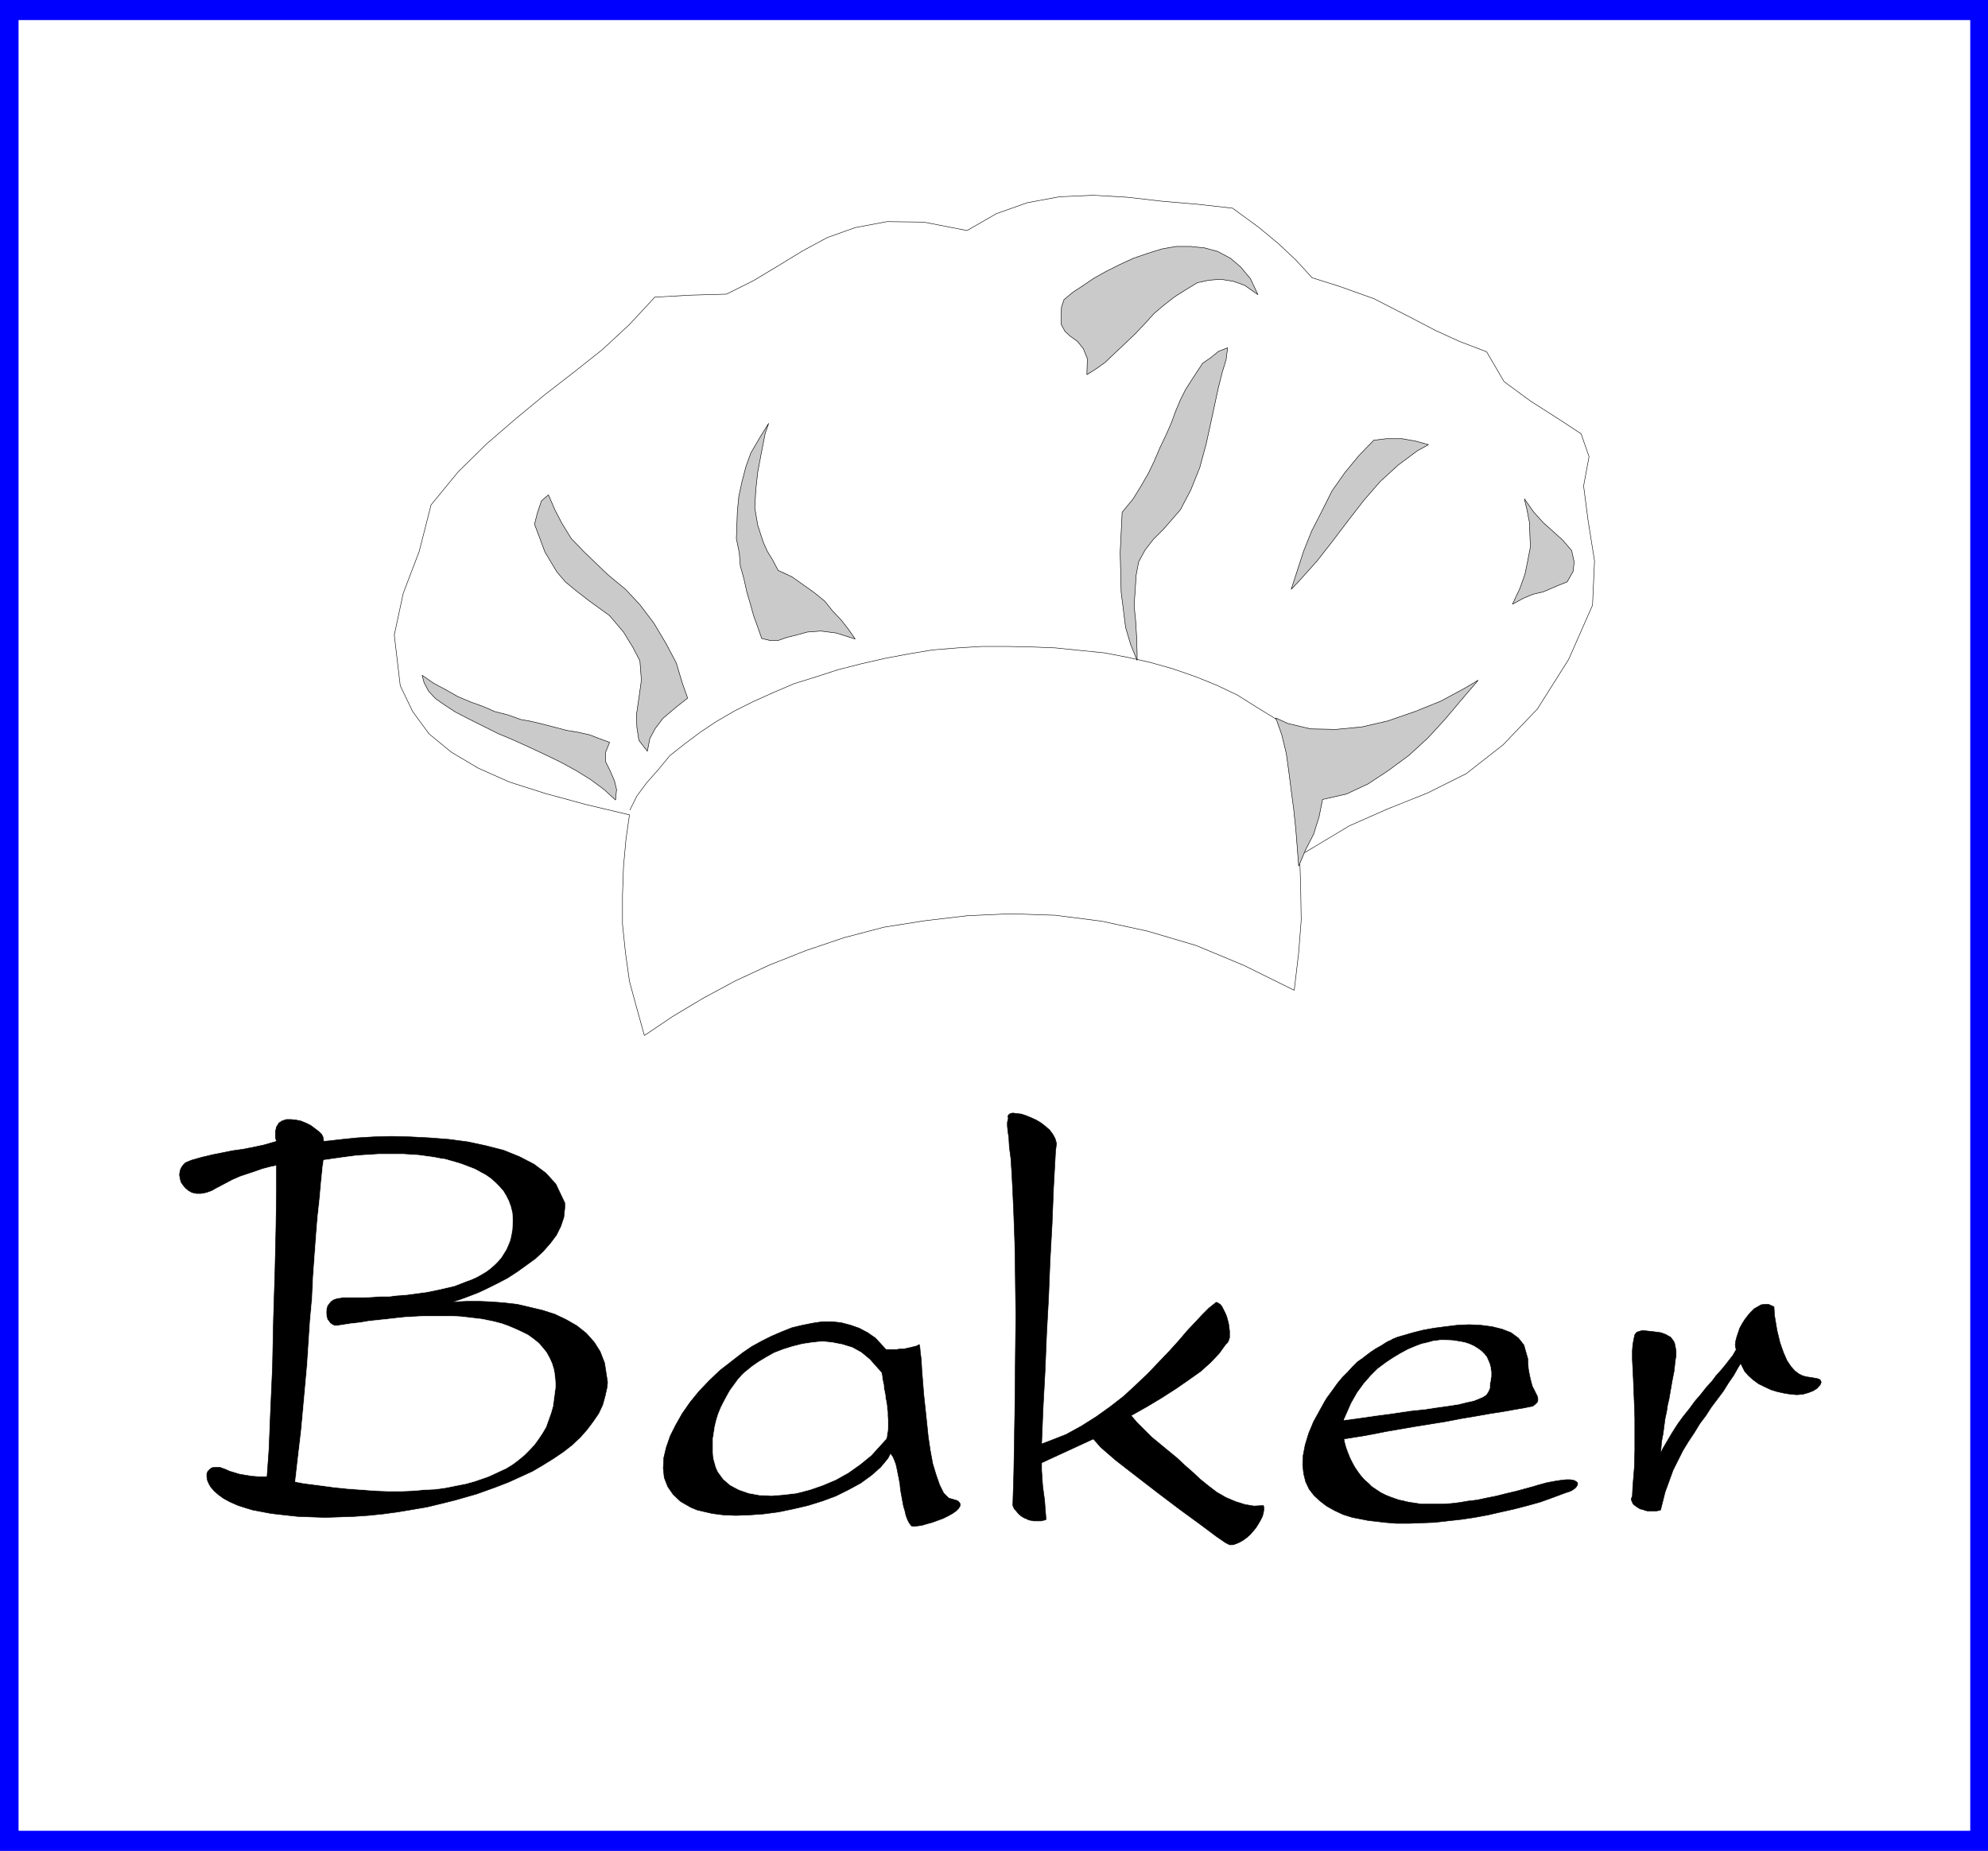
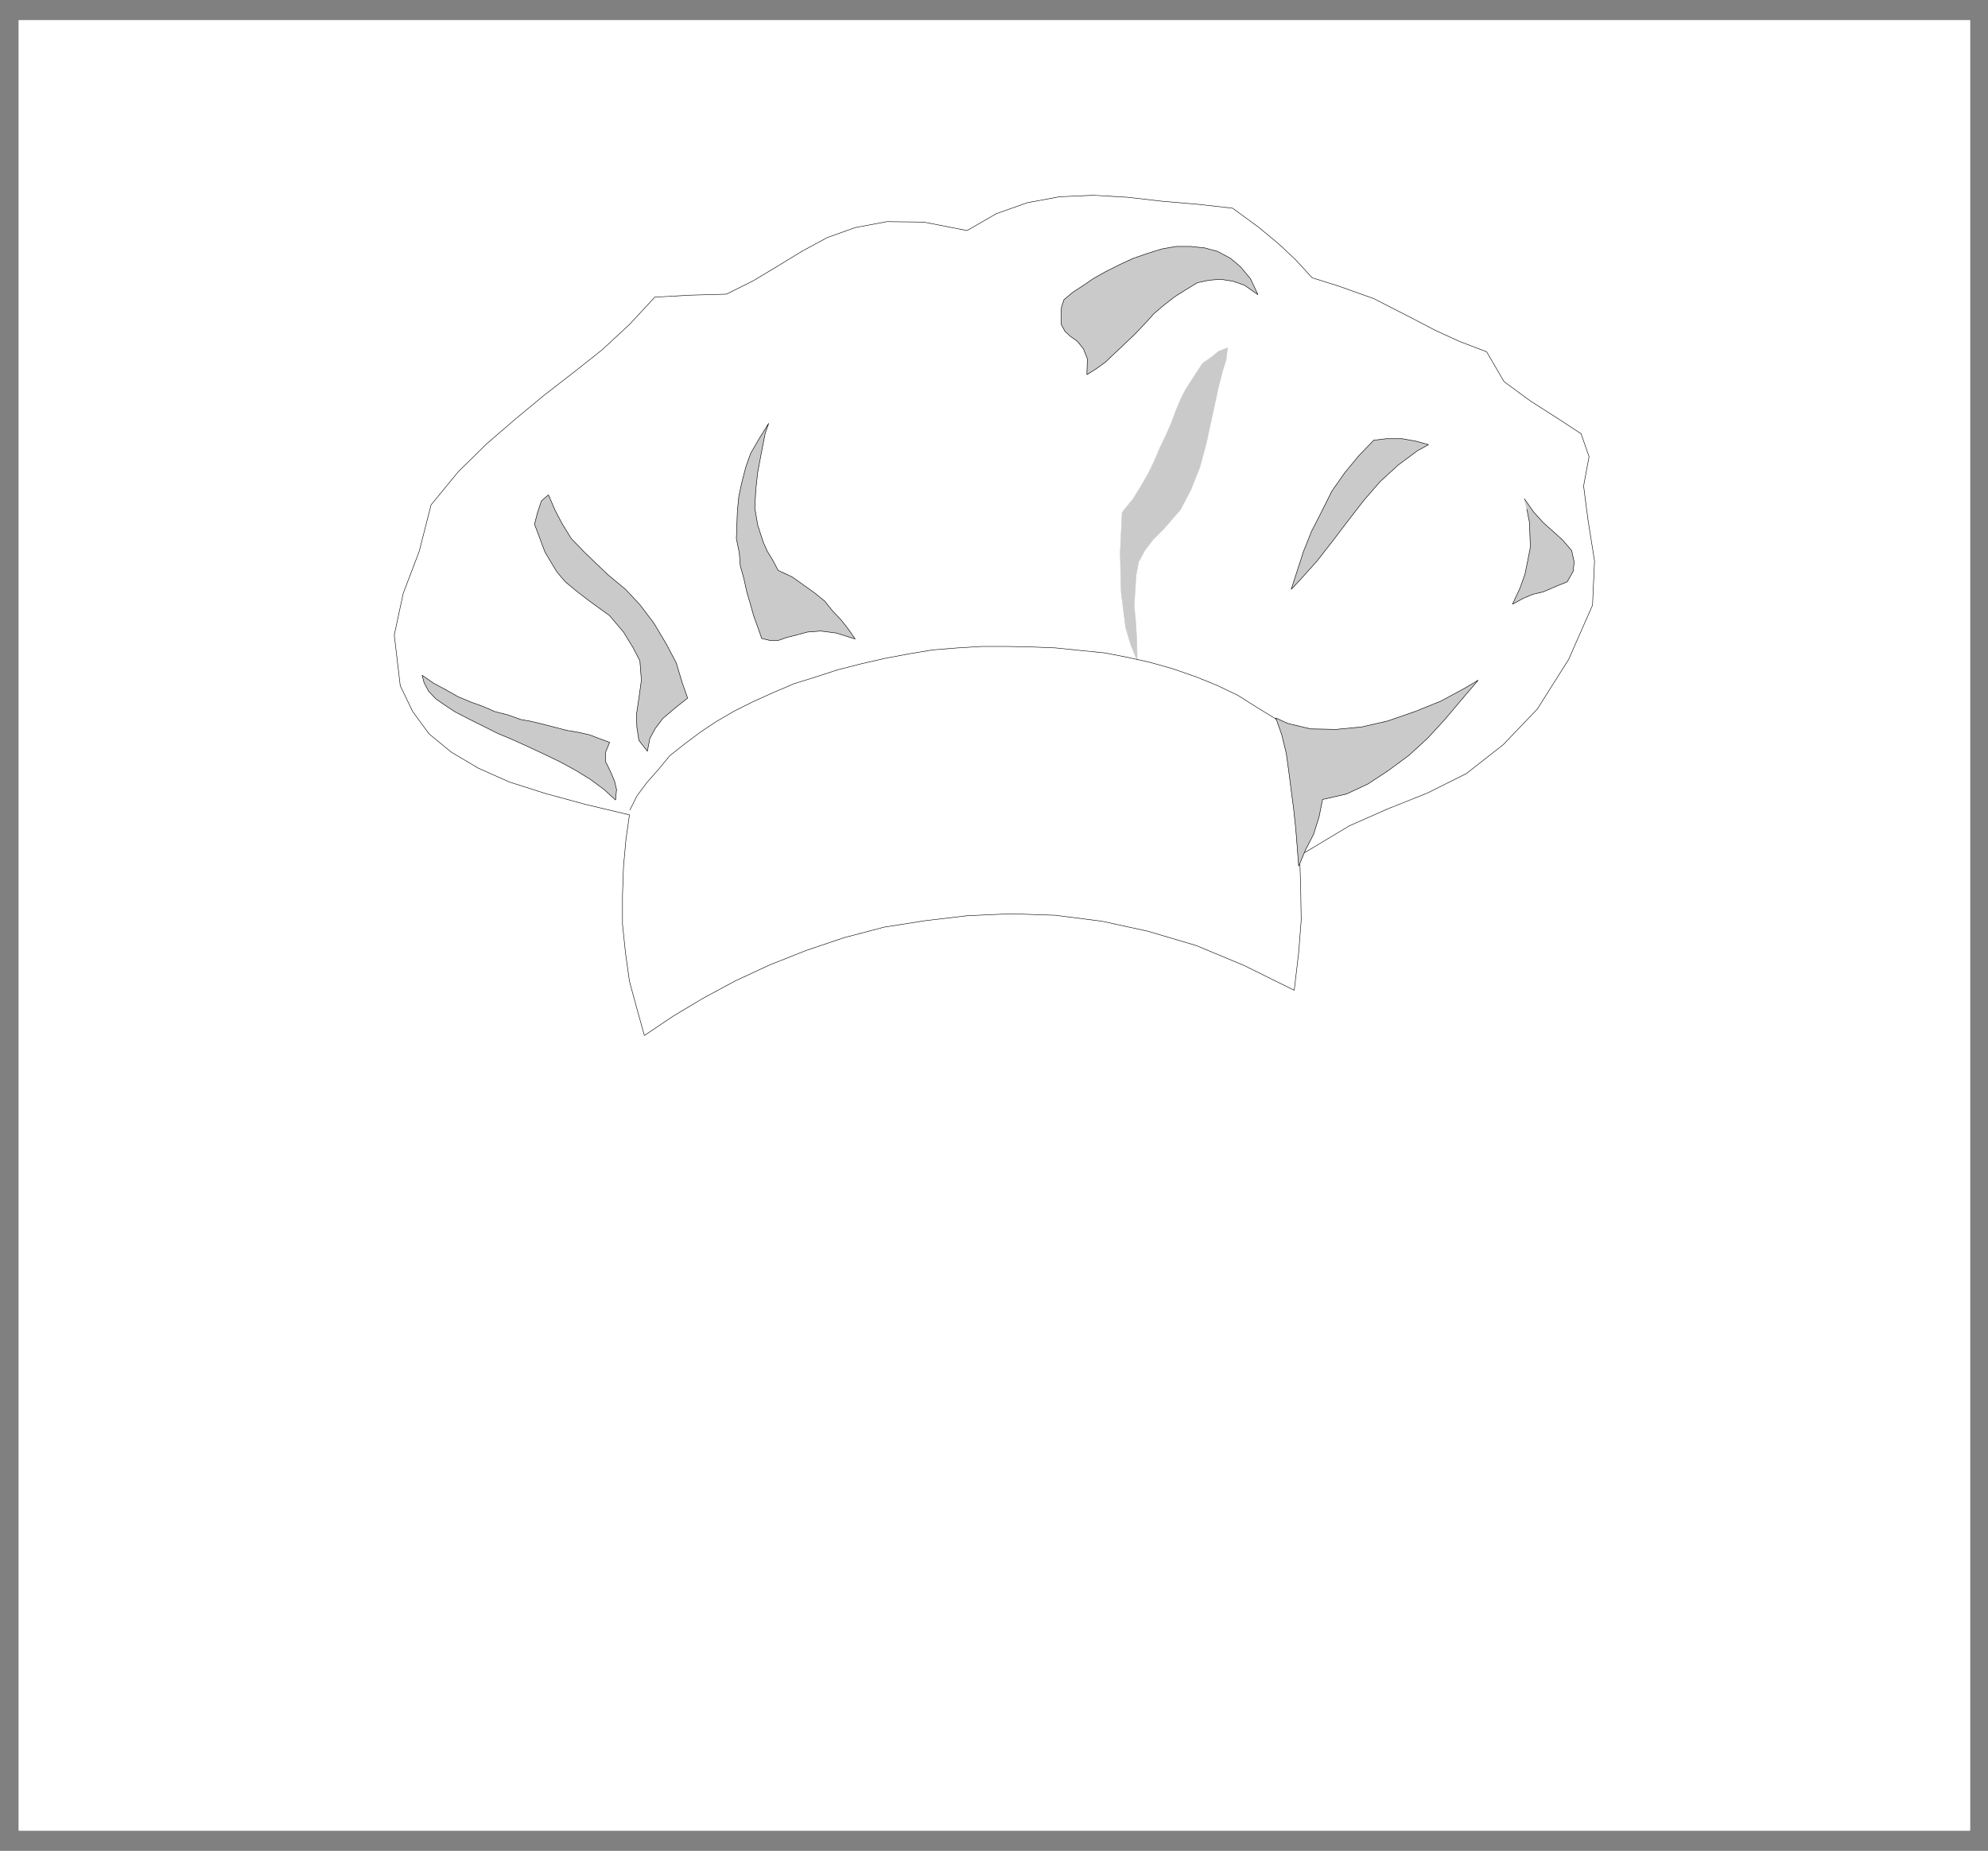
<svg xmlns="http://www.w3.org/2000/svg" width="3989.932" height="3715.104" viewBox="0 0 2992.449 2786.328">
  <rect x="0" y="0" width="2992.449" height="2786.328" fill="#808080" stroke="none" />
  <defs>
    <clipPath id="a">
-       <path d="M0 .148h2992.45V2787H0Zm0 0" />
-     </clipPath>
+       </clipPath>
    <clipPath id="b">
-       <path d="M0 .148h2992.45v2786.329H0Zm0 0" />
-     </clipPath>
+       </clipPath>
  </defs>
  <g clip-path="url(#a)" transform="translate(0 -.148)">
    <path style="fill:#fff;fill-opacity:1;fill-rule:nonzero;stroke:none" d="M0 2786.477h2993.664V.148H0Zm0 0" />
  </g>
  <g clip-path="url(#b)" transform="translate(0 -.148)">
    <path style="fill:#fff;fill-opacity:1;fill-rule:evenodd;stroke:#fff;stroke-width:.15;stroke-linecap:square;stroke-linejoin:bevel;stroke-miterlimit:10;stroke-opacity:1" d="M0 .5h617.25V575H0Zm0 0" transform="matrix(4.85 0 0 -4.85 0 2788.9)" />
    <path style="fill:#00f;fill-opacity:1;fill-rule:evenodd;stroke:#00f;stroke-width:.15;stroke-linecap:square;stroke-linejoin:bevel;stroke-miterlimit:10;stroke-opacity:1" d="M0 575h617.25V.5H0Zm0 0" transform="matrix(4.85 0 0 -4.85 0 2788.9)" />
  </g>
  <path style="fill:#fff;fill-opacity:1;fill-rule:evenodd;stroke:#fff;stroke-width:.15;stroke-linecap:square;stroke-linejoin:bevel;stroke-miterlimit:10;stroke-opacity:1" d="M5.86 568.68h605.53V6.82H5.86Zm0 0" transform="matrix(4.85 0 0 -4.85 0 2788.752)" />
  <path style="fill:#fff;fill-opacity:1;fill-rule:evenodd;stroke:#fff;stroke-width:.15;stroke-linecap:square;stroke-linejoin:bevel;stroke-miterlimit:10;stroke-opacity:1" d="m300.14 503.44 9.1 5.24 9.57 3.39 10.03 1.86 10.49.46 10.65-.62 10.65-1.23 10.95-.93 10.96-1.23 8.02-5.86 6.33-5.25 5.25-4.93 5.09-5.55 8.33-2.63 10.81-3.85 12.34-6.32 6.79-3.55 7.41-3.39 8.48-3.24 5.41-9.26 8.17-6.01 9.42-6.02 6.32-4.16 2.47-7.1-1.69-9.1 1.38-10.64 2.01-12.64-.62-13.73-7.4-16.81-9.73-15.42-10.64-11.11-11.42-8.94-12.04-6.02-12.34-4.93-11.89-5.25-15.43-9.25.31-10.03.16-10.02-.78-10.03-1.38-11.72-15.59 7.71-14.81 6.17-15.13 4.48-14.19 3.08-14.51 1.85-13.73.46-13.58-.61-13.12-1.55-12.65-2-12.35-3.24-11.88-4.01-11.26-4.47-10.65-4.94-10.03-5.4-9.26-5.55-8.95-6.01-2.32 8.33-2.31 8.48-1.23 8.79-.93 8.94v9.1l.31 8.8.77 8.48 1.08 7.56-13.58 3.23-12.5 3.4-11.11 3.54-9.72 4.32-8.33 4.94-6.95 5.7-5.09 6.94-3.86 8.02-1.85 15.74 2.78 12.95 4.94 12.96 3.7 14.49 8.49 10.34 8.79 8.63 8.95 7.72 8.95 7.4 8.95 6.94 8.95 7.09 8.49 7.87 7.87 8.48 11.11.62 11.11.31 8.33 4.16 7.72 4.63 7.56 4.62 7.72 4.17 8.64 3.08 9.87 1.85 11.42-.15zm0 0" transform="matrix(4.85 0 0 -4.85 0 2788.752)" />
  <path style="fill:none;stroke:#000;stroke-width:.15;stroke-linecap:square;stroke-linejoin:bevel;stroke-miterlimit:10;stroke-opacity:1" d="m300.14 503.44 9.1 5.24 9.57 3.39 10.03 1.86 10.49.46 10.65-.62 10.65-1.23 10.95-.93 10.96-1.23 8.02-5.86 6.33-5.25 5.25-4.93 5.09-5.55 8.33-2.63 10.81-3.85 12.34-6.32 6.79-3.55 7.41-3.39 8.48-3.24 5.41-9.26 8.17-6.01 9.42-6.02 6.32-4.16 2.47-7.1-1.69-9.1 1.38-10.64 2.01-12.64-.62-13.73-7.4-16.81-9.73-15.42-10.64-11.11-11.42-8.94-12.04-6.02-12.34-4.93-11.89-5.25-15.43-9.25.31-10.03.16-10.02-.78-10.03-1.38-11.72-15.59 7.71-14.81 6.17-15.13 4.48-14.19 3.08-14.51 1.85-13.73.46-13.58-.61-13.12-1.55-12.65-2-12.35-3.24-11.88-4.01-11.26-4.47-10.65-4.94-10.03-5.4-9.26-5.55-8.95-6.01-2.32 8.33-2.31 8.48-1.23 8.79-.93 8.94v9.1l.31 8.8.77 8.48 1.08 7.56-13.58 3.23-12.5 3.4-11.11 3.54-9.72 4.32-8.33 4.94-6.95 5.7-5.09 6.94-3.86 8.02-1.85 15.74 2.78 12.95 4.94 12.96 3.7 14.49 8.49 10.34 8.79 8.63 8.95 7.72 8.95 7.4 8.95 6.94 8.95 7.09 8.49 7.87 7.87 8.48 11.11.62 11.11.31 8.33 4.16 7.72 4.63 7.56 4.62 7.72 4.17 8.64 3.08 9.87 1.85 11.42-.15zm0 0" transform="matrix(4.85 0 0 -4.85 0 2788.752)" />
  <path style="fill:#cacaca;fill-opacity:1;fill-rule:evenodd;stroke:#cacaca;stroke-width:.15;stroke-linecap:square;stroke-linejoin:bevel;stroke-miterlimit:10;stroke-opacity:1" d="m395.97 352.14 3.7-1.7 7.1-1.69 7.87-.16 8.02.77 8.03 1.85 8.48 2.93 8.03 3.24 7.71 4.17 3.86 2.31-5.4-6.32-4.94-5.86-5.24-5.71-5.87-5.4-6.48-4.78-6.33-4.16-6.63-3.09-7.41-1.69-1.08-5.4-1.7-5.4-2.47-4.78-2.16-5.09-.46 6.01-.46 5.71-.62 5.86-.77 5.86-.77 6.02-.77 5.55-1.39 5.71zm0 0" transform="matrix(4.85 0 0 -4.85 0 2788.752)" />
  <path style="fill:none;stroke:#000;stroke-width:.15;stroke-linecap:square;stroke-linejoin:bevel;stroke-miterlimit:10;stroke-opacity:1" d="m395.97 352.14 3.7-1.7 7.1-1.69 7.87-.16 8.02.77 8.03 1.85 8.48 2.93 8.03 3.24 7.71 4.17 3.86 2.31-5.4-6.32-4.94-5.86-5.24-5.71-5.87-5.4-6.48-4.78-6.33-4.16-6.63-3.09-7.41-1.69-1.08-5.4-1.7-5.4-2.47-4.78-2.16-5.09-.46 6.01-.46 5.71-.62 5.86-.77 5.86-.77 6.02-.77 5.55-1.39 5.71zm0 0" transform="matrix(4.85 0 0 -4.85 0 2788.752)" />
  <path style="fill:#cacaca;fill-opacity:1;fill-rule:evenodd;stroke:#cacaca;stroke-width:.15;stroke-linecap:square;stroke-linejoin:bevel;stroke-miterlimit:10;stroke-opacity:1" d="m473.12 420.15 2.93-4.16 2.94-3.24 2.93-2.62 3.08-2.78 2.78-3.24.77-3.54-.31-2.93-1.85-3.24-3.08-1.24-4.32-1.85-3.24-.77-2.94-1.23-3.39-1.85 2.31 4.93 1.55 4.32.92 4.47.77 4.01-.15 4.01-.15 3.71-.78 4.01zm0 0" transform="matrix(4.85 0 0 -4.85 0 2788.752)" />
-   <path style="fill:none;stroke:#000;stroke-width:.15;stroke-linecap:square;stroke-linejoin:bevel;stroke-miterlimit:10;stroke-opacity:1" d="m473.12 420.15 2.93-4.16 2.94-3.24 2.93-2.62 3.08-2.78 2.78-3.24.77-3.54-.31-2.93-1.85-3.24-3.08-1.24-4.32-1.85-3.24-.77-2.94-1.23-3.39-1.85 2.31 4.93 1.55 4.32.92 4.47.77 4.01-.15 4.01-.15 3.71-.78 4.01zm0 0" transform="matrix(4.85 0 0 -4.85 0 2788.752)" />
+   <path style="fill:none;stroke:#000;stroke-width:.15;stroke-linecap:square;stroke-linejoin:bevel;stroke-miterlimit:10;stroke-opacity:1" d="m473.12 420.15 2.93-4.16 2.94-3.24 2.93-2.62 3.08-2.78 2.78-3.24.77-3.54-.31-2.93-1.85-3.24-3.08-1.24-4.32-1.85-3.24-.77-2.94-1.23-3.39-1.85 2.31 4.93 1.55 4.32.92 4.47.77 4.01-.15 4.01-.15 3.71-.78 4.01m0 0" transform="matrix(4.85 0 0 -4.85 0 2788.752)" />
  <path style="fill:#cacaca;fill-opacity:1;fill-rule:evenodd;stroke:#cacaca;stroke-width:.15;stroke-linecap:square;stroke-linejoin:bevel;stroke-miterlimit:10;stroke-opacity:1" d="m400.75 392.08 1.85 5.71 2.01 6.17 2.47 6.17 3.24 6.32 3.08 6.17 4.02 5.71 4.32 5.24 4.63 4.78 3.85.47h4.94l4.32-.77 3.86-1.08-3.4-1.86-6.01-4.47-5.56-5.09-5.09-5.86-4.78-6.17-4.79-6.32-4.94-6.32-5.4-6.02zm0 0" transform="matrix(4.85 0 0 -4.85 0 2788.752)" />
  <path style="fill:none;stroke:#000;stroke-width:.15;stroke-linecap:square;stroke-linejoin:bevel;stroke-miterlimit:10;stroke-opacity:1" d="m400.75 392.08 1.85 5.71 2.01 6.17 2.47 6.17 3.24 6.32 3.08 6.17 4.02 5.71 4.32 5.24 4.63 4.78 3.85.47h4.94l4.32-.77 3.86-1.08-3.4-1.86-6.01-4.47-5.56-5.09-5.09-5.86-4.78-6.17-4.79-6.32-4.94-6.32-5.4-6.02zm0 0" transform="matrix(4.85 0 0 -4.85 0 2788.752)" />
  <path style="fill:#cacaca;fill-opacity:1;fill-rule:evenodd;stroke:#cacaca;stroke-width:.15;stroke-linecap:square;stroke-linejoin:bevel;stroke-miterlimit:10;stroke-opacity:1" d="m381 467.04-.47-3.7-1.23-4.01-1.23-4.94-1.86-8.63-1.85-8.49-2-7.4-2.78-6.94-3.24-6.17-5.09-5.86-3.24-3.24-2.63-3.39-2-3.7-.78-4.17-.3-4.78-.31-4.62.46-4.63.31-5.09.15-4.78v-2.47l-2 4.94-1.55 5.24-1.39 10.95-.3 12.34.61 12.49 3.4 4.16 2.47 4.01 2.31 4.01 1.85 3.86 1.7 4.01 1.85 3.86 1.7 3.85 1.23 3.39 1.55 3.71 1.54 3.08 1.85 2.93 1.7 2.62 1.85 2.78 2.47 1.7 2.47 2zm0 0" transform="matrix(4.85 0 0 -4.85 0 2788.752)" />
-   <path style="fill:none;stroke:#000;stroke-width:.15;stroke-linecap:square;stroke-linejoin:bevel;stroke-miterlimit:10;stroke-opacity:1" d="m381 467.04-.47-3.7-1.23-4.01-1.23-4.94-1.86-8.63-1.85-8.49-2-7.4-2.78-6.94-3.24-6.17-5.09-5.86-3.24-3.24-2.63-3.39-2-3.7-.78-4.17-.3-4.78-.31-4.62.46-4.63.31-5.09.15-4.78v-2.47l-2 4.94-1.55 5.24-1.39 10.95-.3 12.34.61 12.49 3.4 4.16 2.47 4.01 2.31 4.01 1.85 3.86 1.7 4.01 1.85 3.86 1.7 3.85 1.23 3.39 1.55 3.71 1.54 3.08 1.85 2.93 1.7 2.62 1.85 2.78 2.47 1.7 2.47 2zm0 0" transform="matrix(4.85 0 0 -4.85 0 2788.752)" />
  <path style="fill:#cacaca;fill-opacity:1;fill-rule:evenodd;stroke:#cacaca;stroke-width:.15;stroke-linecap:square;stroke-linejoin:bevel;stroke-miterlimit:10;stroke-opacity:1" d="m390.41 483.54-4.17 2.93-3.54 1.24-3.86.61-3.71-.3-3.55-.78-3.54-2.16-3.4-2.15-3.39-2.63-3.09-2.62-2.93-3.24-3.09-3.24-3.24-3.08-2.62-2.47-3.24-3.08-2.78-2.01-2.93-1.85.15 4.94-1.23 3.08-1.85 2.32-2.17 1.54-1.69 1.54-1.24 2.31v2.62l.16 2.63.77 2.31 2.78 2.31 3.08 2.01 3.4 2.31 3.86 2.16 4.01 2.01 4.32 2 4.47 1.54 4.48 1.39 4.32.77h4.63l4.32-.46 4.01-1.08 4.01-2.16 3.09-2.62 3.09-3.7zm0 0" transform="matrix(4.85 0 0 -4.85 0 2788.752)" />
  <path style="fill:none;stroke:#000;stroke-width:.15;stroke-linecap:square;stroke-linejoin:bevel;stroke-miterlimit:10;stroke-opacity:1" d="m390.41 483.54-4.17 2.93-3.54 1.24-3.86.61-3.71-.3-3.55-.78-3.54-2.16-3.4-2.15-3.39-2.63-3.09-2.62-2.93-3.24-3.09-3.24-3.24-3.08-2.62-2.47-3.24-3.08-2.78-2.01-2.93-1.85.15 4.94-1.23 3.08-1.85 2.32-2.17 1.54-1.69 1.54-1.24 2.31v2.62l.16 2.63.77 2.31 2.78 2.31 3.08 2.01 3.4 2.31 3.86 2.16 4.01 2.01 4.32 2 4.47 1.54 4.48 1.39 4.32.77h4.63l4.32-.46 4.01-1.08 4.01-2.16 3.09-2.62 3.09-3.7zm0 0" transform="matrix(4.85 0 0 -4.85 0 2788.752)" />
  <path style="fill:#cacaca;fill-opacity:1;fill-rule:evenodd;stroke:#cacaca;stroke-width:.15;stroke-linecap:square;stroke-linejoin:bevel;stroke-miterlimit:10;stroke-opacity:1" d="m238.57 443.6-1.08-3.09-1.24-6.32-1.08-5.71-.61-5.55-.31-5.55.92-5.4 1.7-5.24 1.23-2.78 1.7-2.78 1.7-3.23 4.32-2.01 3.7-2.62 3.24-2.31 3.24-2.63 2.32-2.93 2.78-2.93 2.16-2.77 2.16-3.09-5.87 1.85-4.78.62-4.17-.31-3.39-.92-3.09-.78-2.62-.92h-2.47l-2.62.62-1.24 3.54-1.23 3.4-1.08 3.85-1.08 3.7-.93 4.17-1.08 3.85-.31 4.01-.92 4.48.15 4.01.16 4.47.46 4.63.92 4.31 1.24 4.79 1.54 4.31 2.78 4.78zm0 0" transform="matrix(4.85 0 0 -4.85 0 2788.752)" />
  <path style="fill:none;stroke:#000;stroke-width:.15;stroke-linecap:square;stroke-linejoin:bevel;stroke-miterlimit:10;stroke-opacity:1" d="m238.57 443.6-1.08-3.09-1.24-6.32-1.08-5.71-.61-5.55-.31-5.55.92-5.4 1.7-5.24 1.23-2.78 1.7-2.78 1.7-3.23 4.32-2.01 3.7-2.62 3.24-2.31 3.24-2.63 2.32-2.93 2.78-2.93 2.16-2.77 2.16-3.09-5.87 1.85-4.78.62-4.17-.31-3.39-.92-3.09-.78-2.62-.92h-2.47l-2.62.62-1.24 3.54-1.23 3.4-1.08 3.85-1.08 3.7-.93 4.17-1.08 3.85-.31 4.01-.92 4.48.15 4.01.16 4.47.46 4.63.92 4.31 1.24 4.79 1.54 4.31 2.78 4.78zm0 0" transform="matrix(4.85 0 0 -4.85 0 2788.752)" />
  <path style="fill:#cacaca;fill-opacity:1;fill-rule:evenodd;stroke:#cacaca;stroke-width:.15;stroke-linecap:square;stroke-linejoin:bevel;stroke-miterlimit:10;stroke-opacity:1" d="m170.21 421.39 2-4.63 2.16-4.16 2.94-4.78 4.01-4.17 4.01-3.85 3.39-3.24 5.41-4.48 4.47-4.78 4.32-5.7 3.86-6.48 3.09-5.86 1.85-6.17 1.69-4.78-3.54-2.78-4.17-3.54-2.32-3.09-1.69-3.08-.78-4.01-2.62 3.39-.62 4.01-.15 3.86.77 5.24.77 5.55-.46 6.02-2.16 4.16-2.93 4.78-4.32 5.09-6.18 4.47-4.01 3.09-3.55 2.93-2.62 3.08-3.7 6.17-1.55 4.17-1.69 4.47.92 3.55 1.24 3.7zm0 0" transform="matrix(4.85 0 0 -4.85 0 2788.752)" />
  <path style="fill:none;stroke:#000;stroke-width:.15;stroke-linecap:square;stroke-linejoin:bevel;stroke-miterlimit:10;stroke-opacity:1" d="m170.21 421.39 2-4.63 2.16-4.16 2.94-4.78 4.01-4.17 4.01-3.85 3.39-3.24 5.41-4.48 4.47-4.78 4.32-5.7 3.86-6.48 3.09-5.86 1.85-6.17 1.69-4.78-3.54-2.78-4.17-3.54-2.32-3.09-1.69-3.08-.78-4.01-2.62 3.39-.62 4.01-.15 3.86.77 5.24.77 5.55-.46 6.02-2.16 4.16-2.93 4.78-4.32 5.09-6.18 4.47-4.01 3.09-3.55 2.93-2.62 3.08-3.7 6.17-1.55 4.17-1.69 4.47.92 3.55 1.24 3.7zm0 0" transform="matrix(4.85 0 0 -4.85 0 2788.752)" />
  <path style="fill:#cacaca;fill-opacity:1;fill-rule:evenodd;stroke:#cacaca;stroke-width:.15;stroke-linecap:square;stroke-linejoin:bevel;stroke-miterlimit:10;stroke-opacity:1" d="m131.01 365.4 3.55-2.46 4.01-2.16 3.55-2.01 4.01-1.69 3.86-1.39 3.55-1.55 4.17-1.07 3.86-1.39 3.39-.62 3.86-.93 3.55-.92 3.55-.93 3.7-.61 3.39-.77 2.78-1.08 3.4-1.24-1.24-3.08v-2.93l1.39-2.78 1.39-3.24.62-2.62-.31-3.24-3.55 3.24-4.17 3.09-4.47 2.77-4.79 2.62-4.78 2.32-4.94 2.31-5.09 2.31-4.78 2.01-4.63 2.31-4.32 2.16-4.17 2.16-3.09 2.01-3.08 2.15-2.16 2.32-1.39 2.62zm0 0" transform="matrix(4.85 0 0 -4.85 0 2788.752)" />
  <path style="fill:none;stroke:#000;stroke-width:.15;stroke-linecap:square;stroke-linejoin:bevel;stroke-miterlimit:10;stroke-opacity:1" d="m131.01 365.4 3.55-2.46 4.01-2.16 3.55-2.01 4.01-1.69 3.86-1.39 3.55-1.55 4.17-1.07 3.86-1.39 3.39-.62 3.86-.93 3.55-.92 3.55-.93 3.7-.61 3.39-.77 2.78-1.08 3.4-1.24-1.24-3.08v-2.93l1.39-2.78 1.39-3.24.62-2.62-.31-3.24-3.55 3.24-4.17 3.09-4.47 2.77-4.79 2.62-4.78 2.32-4.94 2.31-5.09 2.31-4.78 2.01-4.63 2.31-4.32 2.16-4.17 2.16-3.09 2.01-3.08 2.15-2.16 2.32-1.39 2.62zm64.5-41.79 2.16 4.32 3.09 4.16 3.55 4.01 3.55 4.32 4.47 3.55 4.94 3.7 5.09 3.39 5.56 3.24 5.86 2.93 6.18 2.78 6.48 2.77 6.94 2.16 6.64 2.16 7.25 1.85 7.41 1.7 7.4 1.39 7.41 1.23 7.72.62 7.56.46h7.87l7.56-.16 7.41-.3 7.56-.78 7.71-.77 7.1-1.38 6.94-1.55 7.1-2 7.1-2.47 6.48-2.62 6.48-3.09 5.87-3.7 6.02-3.7v-.15" transform="matrix(4.85 0 0 -4.85 0 2788.752)" />
-   <path style="fill:#000;fill-opacity:1;fill-rule:evenodd;stroke:#000;stroke-width:.15;stroke-linecap:square;stroke-linejoin:bevel;stroke-miterlimit:10;stroke-opacity:1" d="m506.61 110.62.15 3.08.47 5.71.15 5.4v9.87l-.15 4.47-.16 4.01-.15 3.7-.16 3.24-.15 2.93v2.62l.15 2.01.31 1.69.31 1.39.62.77 1.54.47h.62l1.54-.16 1.39-.15 1.23-.16 1.08-.15.93-.31.77-.31.77-.46.62-.31.46-.62.47-.61.3-.62.16-.77.15-.77.16-.93v-1.69l-.16-.62-.15-1.23-.16-1.39-.15-1.39-.31-1.54-.31-1.55-.31-1.85-.3-1.69-.31-1.85-.47-2.01-.3-2-.47-2.16-.31-2.32-.3-2.31-.47-2.47-.31-3.7.62 1.39 1.54 2.62 1.55 2.62 1.69 2.63 1.7 2.31 1.85 2.31 1.7 2.32 1.85 2.15 1.7 2.16 1.7 1.85 1.39 1.86 1.54 1.69 1.39 1.7 1.08 1.39 1.08 1.38 1.08 1.86-.16.46-.15.92.15 1.24.31 1.23.47 1.39.46 1.39.77 1.39.77 1.23.93 1.23.92 1.08 1.08 1.08 2.16 1.24 1.09.15h1.23l1.7-.77.15-2.62.77-4.63.93-3.86 1.08-3.08 1.08-2.47 1.23-1.85 1.24-1.39 1.23-.92 1.24-.62 1.23-.31 1.08-.15.93-.16.92-.15.62-.15.62-.31.31-.77-.31-.77-.93-1.08-1.23-.78-1.55-.61-1.69-.47-1.85-.15-1.86.15-2 .31-2.16.47-2.01.61-2 .93-1.86.92-1.69 1.24-1.39 1.23-1.24 1.39-1.23 2.47-.77-1.24-1.39-2.46-1.7-2.47-1.54-2.47-1.85-2.47-1.86-2.47-1.69-2.62-1.86-2.46-1.69-2.78-1.85-2.78-1.7-2.77-1.55-3.09-1.54-3.08-1.23-3.4-1.24-3.39-1.39-5.55-.46-.15-.93-.16h-2.62l-.77.16-.77.3-.77.16-.77.46-.47.31-.61.46-.47.46-.15.47-.31.61v.47zm-95.52 29.3.77 1.24 1.7 2.31 1.54 2.16 1.54 1.85 1.7 1.7 1.39 1.54 1.54 1.54 1.55 1.08 1.39 1.08 1.23.92 1.39.93 1.08.62 1.08.61.92.62.78.46 1.08.47.46.3 1.54.62 2.16.62 2.63.77 3.08.77 3.4.62 3.55.46 3.7.46 3.7.16 3.55-.16 3.55-.46 3.09-.77 2.78-1.08 2.31-1.7 1.7-2.16 1.23-4.31v-1.08l.16-2.01.31-1.7.3-1.38.31-1.24.31-1.08.46-.92.47-.93.31-.62.3-.61.16-.62v-.77l-.16-.46-.46-.47-.92-.77-.78-.15-2.31-.46-2.78-.47-3.39-.61-4.02-.62-4.32-.77-4.63-.77-4.78-.93-4.78-.77-4.79-.77-4.47-.77-4.48-.77-3.85-.77-3.4-.62-2.93-.46-2.93-.47.15-.92.46-1.7.62-1.69.62-1.55.77-1.54.77-1.39.93-1.38.92-1.24 1.08-1.23 1.24-1.08 1.08-1.08 1.39-.93 1.39-.92 1.54-.77 1.54-.62 2.63-.93.92-.15 1.85-.46 2.01-.31 2.01-.31h6.78l2.47.15 2.63.31 2.77.47 2.63.3 2.93.62 3.09.62 3.08.77 3.24.77 5.1 1.39 1.54.46 2.78.77 2.47.46 2 .31 1.54.16h1.24l1.08-.16.62-.31.46-.3.15-.31v-.46l-.15-.31-.31-.47-.46-.46-.47-.31-.77-.46-1.85-.62-3.7-1.38-3.86-1.39-3.86-1.08-4.16-1.08-4.17-.93-4.01-.92-4.17-.77-4.17-.62-4.16-.46-4.17-.47-4.01-.15-3.86-.15h-3.86l-3.7.3-5.25.62-1.54.31-3.24.62-2.93.92-2.63 1.24-2.46 1.38-2.01 1.55-1.85 1.69-1.55 2.01-1.08 2.31-.61 2.47-.31 2.77.15 2.93.62 3.24 1.08 3.55 1.54 3.7zm-87.81-13.11 2.47.93 5.1 2 4.78 2.62 4.63 2.93 4.32 3.09 4.17 3.24 3.85 3.55 3.71 3.54 3.39 3.55 3.24 3.39 2.93 3.24 2.63 3.09 2.47 2.62 2.16 2.31 2 2.01 2.32 1.85h.15l.62-.31.62-.46.46-.62.46-.93.47-.92.46-1.08.31-1.08.31-1.23.15-1.08.15-1.24v-2l-.3-.93-.31-.62-.62-.61-2.01-2.78-2.62-2.77-3.09-2.78-3.7-2.62-4.01-2.78-4.32-2.77-4.63-2.78-4.94-2.78 1.85-2.16 2.16-2.16 2.32-2.31 5.24-4.32 2.63-2.16 2.47-2.31 2.47-2.16 2.31-2.16 2.47-2 2.62-2.01 2.93-1.69 2.94-1.24 2.93-.92 2.78-.47 2.93.16.15-.47v-.77l-.15-1.08-.31-1.08-.62-1.23-.62-1.08-.77-1.23-.92-1.08-.93-1.08-1.08-.93-1.08-.77-1.08-.62-1.08-.46-.92-.31h-1.09l-1.23.62-2.93 2.01-4.94 3.7-6.33 4.62-6.94 5.25-6.79 5.24-6.17 4.78-4.63 4.01-2.32 2.62-16.05-7.4v-2.31l.16-2.32.15-2.31.31-2.47.31-2.16.15-2.16.16-2 .15-1.85-.31-.16-.61-.15-.62-.15h-2.31l-.78.15-.77.15-.61.31-.78.31-.77.46-.62.47-.61.61-.47.62-.61.62-.47 1.08.31 10.18.31 18.5.16 16.2.15 14.03-.15 12.19-.16 10.33-.31 8.64-.31 7.09-.3 5.86-.31 4.78-.47 3.55-.15 2.78-.31 2.16-.15 1.54v1.08l.31 1.39-.16.3.16.62.61.46.77.16 1.24-.16 1.39-.15 1.39-.46 1.54-.62 1.7-.77 1.54-.93 1.39-1.08 1.23-1.08.93-1.23.77-1.39.46-1.54-.3-2.47-.62-11.26-.46-11.41-.62-11.26-.46-11.41-.62-11.41-.47-11.42-.61-11.26zm-48.3 29.31h3.4l.77.15h1.24l.77.15.61.16.78.15.61.16.62.15.62.15.92.47.16-.62.15-1.7.31-2.46.16-3.09.3-3.7.31-4.01.47-4.32.46-4.32.46-4.47.62-4.16.77-4.17 1.08-3.54 1.08-3.09 1.24-2.47 1.54-1.54 2.62-.77.46-.31.47-.62v-.77l-.47-.77-.77-.77-1.08-.77-1.39-.77-1.54-.77-1.7-.62-1.69-.62-1.7-.46-1.54-.46-1.24-.16-1.23-.15-.78.15-.46.62-.31.46-.46.93-.46 1.23-.31 1.39-.46 1.54-.31 1.7-.31 1.7-.31 1.69-.15 1.7-.31 1.7-.31 1.54-.31 1.54-.31 1.39-.46 1.23-.46 1.08-.78 1.08-.77-1.54-2.31-2.78-2.78-2.46-3.4-2.47-3.7-2.01-4.01-2-4.17-1.54-4.47-1.39-4.63-1.08-4.48-.93-4.63-.61-4.32-.31-4.32-.16-3.86.16-3.54.46-4.63 1.08-1.86.77-3.24 1.85-2.31 2.16-1.7 2.47-1.08 2.77-.31 2.93.16 3.24.77 3.24 1.23 3.55 1.7 3.39 2.01 3.55 2.47 3.55 2.77 3.39 3.24 3.39 3.24 3.09 5.56 4.32 1.39 1.08 2.93 2 3.09 1.7 3.08 1.54 3.24 1.39 3.09 1.23 3.24.77 3.09.62 3.08.46h3.09l2.78-.31 2.93-.77 2.62-.92 2.63-1.39 2.46-1.7zM85.8 213.33l-2.16-.46-2.32-.62-2.16-.77-2.31-.77-2.32-.77-2.47-1.08-2.62-1.39-2.62-1.38-1.08-.62-1.7-.62-1.7-.31h-1.39l-1.39.31-1.08.62-.92.77-.77.92-.62.93-.31 1.23-.15 1.08.15 1.08.31.93.62.92.77.78 1.85.77 3.24.92 3.24.77 3.09.62 3.08.62 3.24.46 3.25.62 3.54.77 3.71 1.08-.31 1.08v2l.31 1.39.77 1.23.93.62 1.38.46h1.39l1.55-.15 1.54-.31 1.54-.62 1.55-.77 1.23-.92 1.23-.93.93-.92.46-.93.16-1.23 1.69.15 4.02.46 4.63.47 5.24.31 5.56.15 5.71-.15 6.02-.31 6.01-.47 5.87-.77 5.71-1.23 5.4-1.39 4.94-2 4.47-2.32 3.71-2.77 3.08-3.4 2.78-5.86v-1.54l-.31-2.93-.93-2.78-1.38-2.77-1.86-2.47-2.16-2.47-2.47-2.31-2.77-2.01-2.78-2-3.09-2.01-2.93-1.54-3.09-1.54-2.93-1.39-2.77-1.08-2.47-.92-3.24-1.08 1.54.15 3.39.16h3.55l3.86-.16 4.01-.31 4.02-.46 4.01-.93 3.85-.92 3.86-1.23 3.55-1.7 3.24-1.85 2.93-2.32 2.47-2.77 1.86-2.93 1.38-3.55.93-6.01-.15-1.55-.62-2.77-.77-2.78-1.24-2.62-1.7-2.47-1.85-2.47-2.16-2.46-2.47-2.32-2.77-2.16-2.94-2-3.24-2.01-3.39-2-3.7-1.7-3.71-1.69-4.01-1.55-6.02-2.16-2.16-.61-4.32-1.24-4.32-1.08-4.48-1.08-4.47-.77-4.63-.77-4.48-.61-4.62-.47-4.48-.31-4.47-.15-4.48-.15-4.32.15-4.17.15-4.32.47-4.01.46-5.71 1.08-1.54.46-2.93.93-2.47 1.08-2.01 1.08-1.7 1.23-1.23 1.08-1.08 1.23-.62 1.08-.46 1.08-.16 1.08v.93l.31.77.62.62.62.46.92.15h1.55l1.69-.61 1.39-.62 1.55-.46 1.54-.47 1.85-.3 1.85-.31 2.16-.16h2.63l.61 8.49.47 11.72.61 13.88.31 14.8.46 14.81.31 13.57.16 11.41zm0 0" transform="matrix(4.85 0 0 -4.85 0 2788.752)" />
-   <path style="fill:#fff;fill-opacity:1;fill-rule:evenodd;stroke:#fff;stroke-width:.15;stroke-linecap:square;stroke-linejoin:bevel;stroke-miterlimit:10;stroke-opacity:1" d="m417.11 134.21 3.39.47 6.48.92 5.71.77 5.25.78 4.47.46 4.02.61 3.39.47 2.93.46 2.47.62 2.16.46 1.55.62 1.38.61.93.62.62.93.46 1.08.15 1.85.16.61.15 1.24v1.39l-.15 1.23-.31 1.23-.46 1.08-.47 1.08-.77.93-.92.92-1.08.77-1.24.77-1.39.62-1.39.46-1.69.31-2.01.31-3.09.16h-.46l-1.08-.16-1.39-.15-1.69-.47-2.01-.46-2.01-.77-2.16-.92-2.31-1.24-2.32-1.39-2.31-1.54-2.47-1.85-2.16-2.16-2.16-2.47-2.01-2.77-1.85-3.24zm-142.13-5.86.16.31.15.93.16 1.08.15 1.08v2.46l-.15 1.24v1.23l-.16 1.39-.15 1.39-.31 1.54-.15 1.39-.31 1.39-.16 1.54-.31 1.39-.3 2.16-1.24 1.38-2.47 2.78-2.62 2.16-2.78 1.54-3.08.93-3.09.61-3.09.31-3.08-.31-3.09-.46-3.09-.77-2.93-.92-2.78-1.08-2.46-1.39-2.32-1.39-2.01-1.39-2.46-2-.78-.77-1.23-1.39-1.23-1.7-1.24-1.7-.93-1.69-.92-1.7-.93-1.85-.77-1.85-.62-2.01-.46-1.85-.31-2-.31-2.01v-4.01l.16-2 .77-2.78.62-1.38 1.69-2.32 2.17-1.85 2.62-1.39 3.08-1.08 3.4-.61 3.7-.16 3.86.31 3.86.46 4.17 1.08 4.01 1.39 4.01 1.7 3.86 2.16 3.7 2.62 3.4 2.77zm-174.52 86.53-.31-2.16-.46-4.63-.47-5.24-.61-5.56-.47-5.86-.46-6.17-.46-6.47-.31-6.63-.62-6.79-.46-6.94-.46-6.94-.62-6.94-.62-6.79-.62-6.78-.77-6.48-1.08-9.41 2.47-.46 4.78-.62 4.63-.62 4.48-.46 4.32-.31 4.17-.31 4.16-.15h3.86l3.7.15 3.55.31 3.4.16 3.24.46 3.08.62 3.09.61 2.78.77 4.01 1.39 1.08.47 2.32 1.08 2.31 1.07 2.01 1.24 1.85 1.39 1.85 1.54 1.54 1.54 1.55 1.7 1.23 1.69 1.23 1.85 1.09 1.86.77 2.15.77 2.16.62 2.16.3 2.32.47 3.54v1.08l-.16 2.32-.31 2-.61 2.01-.77 1.69-.93 1.7-1.24 1.54-1.23 1.39-1.54 1.23-1.7 1.24-1.85.92-2.01.93-2.16.92-2.16.78-2.31.61-3.71.77-1.39.16-2.62.31-2.62.3-2.78.16h-8.49l-2.93-.16-2.93-.15-2.93-.31-2.78-.31-2.93-.31-2.78-.3-2.78-.47-2.78-.3-4.01-.62h-1.23l-.62.31-.62.46-.46.62-.46.61-.16.77-.15.93v.77l.15.93.16.77.61.77.47.62.92.61.93.31 1.85.31h6.79l2.62.15 2.63.16h2.47l2.47.31 2.46.15 2.32.31 2.31.31 2.32.31 2.16.46 2.16.46 2.01.46 2 .47 2.78 1.08.77.3 1.7.62 1.7.77 1.38.77 1.55.93 1.23.92 1.24 1.08 1.08 1.08 1.08 1.24.77 1.23.77 1.24.62 1.38.61 1.55.31 1.38.31 1.7.16 2.62v.93l-.16 2-.46 1.85-.62 1.7-.77 1.54-.93 1.54-1.23 1.39-1.23 1.24-1.39 1.23-1.55 1.08-1.69.92-1.7.93-2.01.77-2 .77-2.01.62-3.24.92-1.23.16-2.32.46-2.31.31-2.32.31-2.47.15-2.47.16h-7.25l-2.47-.16-2.47-.15-2.31-.16-2.32-.3-2.31-.31-2.16-.31zm0 0" transform="matrix(4.85 0 0 -4.85 0 2788.752)" />
</svg>